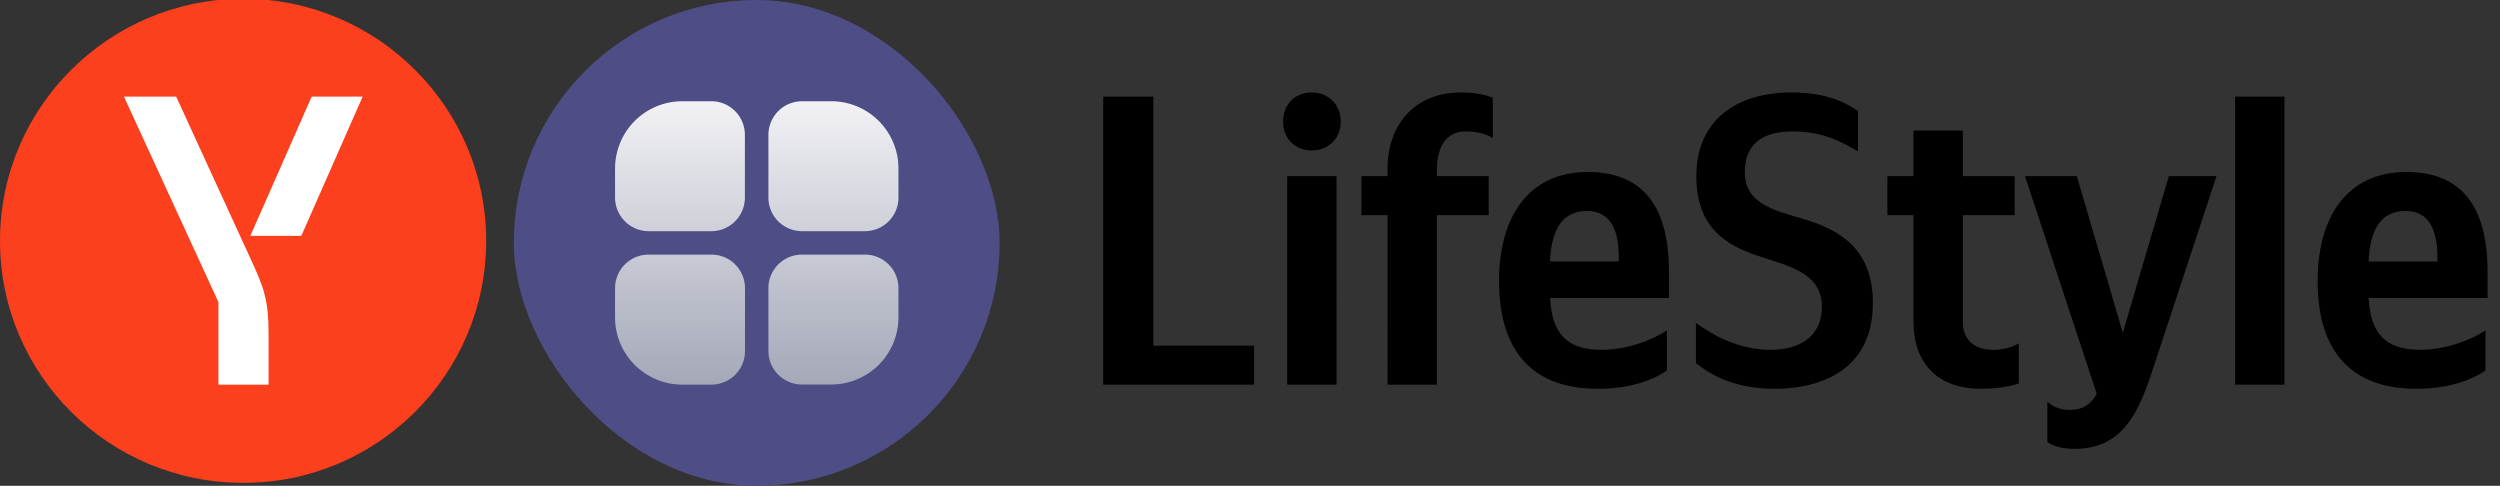
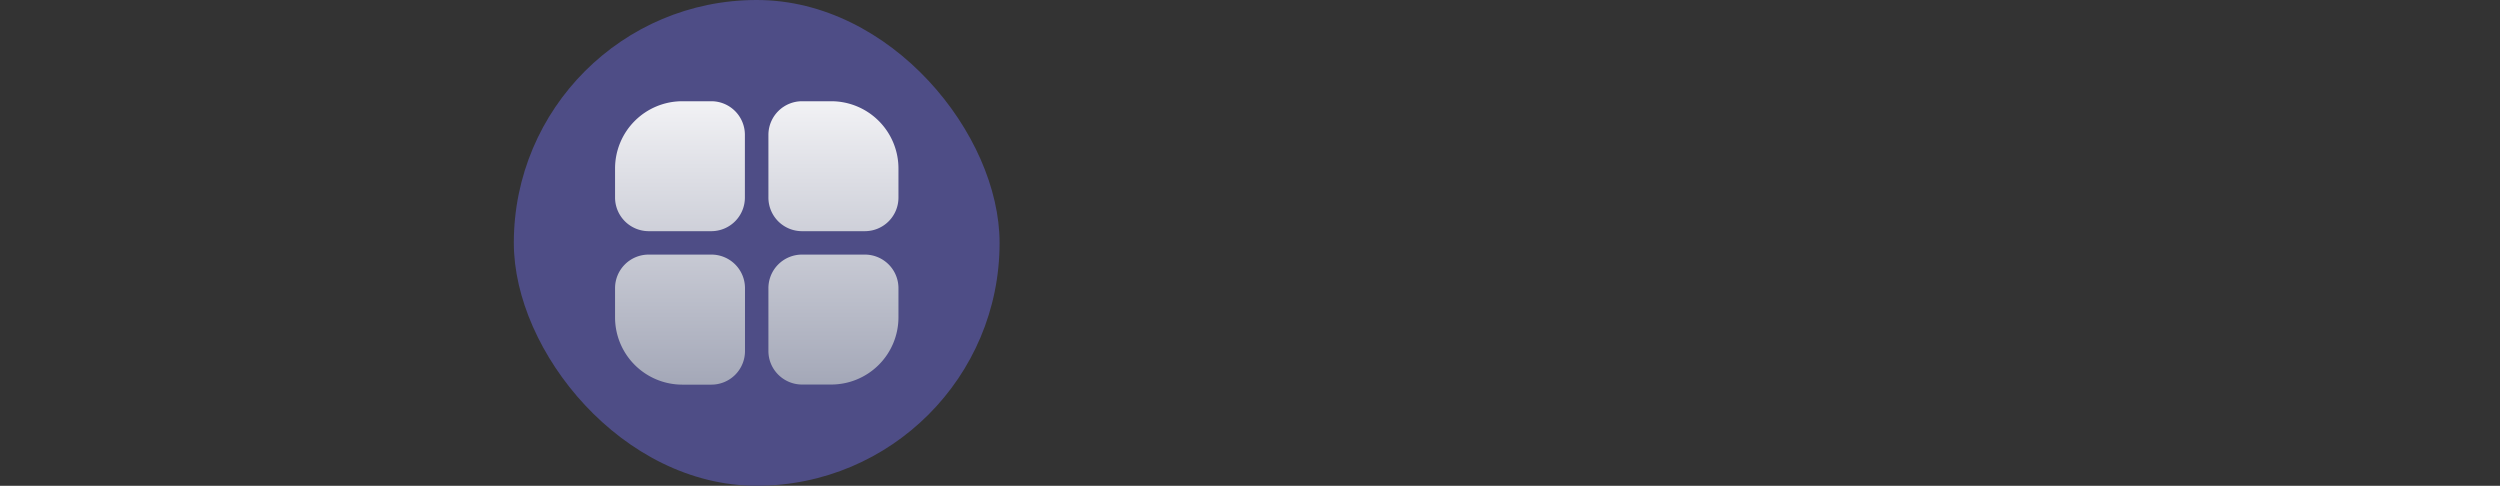
<svg xmlns="http://www.w3.org/2000/svg" viewBox="0 0 241.267 46.880">
  <rect x="0" y="0" width="241.267" height="46.880" fill="#333333" stroke="none" />
  <svg width="46.92" height="46.88" x="0.000">
-     <path fill="#fff" d="M11.356 8.833h23.975v29.022H11.356z" />
-     <path fill="#fc3f1d" d="M23.48-.12C10.52-.12 0 10.36 0 23.24 0 36.16 10.52 46.6 23.48 46.6c12.92 0 23.44-10.44 23.44-23.36C46.92 10.36 36.4-.12 23.48-.12Zm2.44 37.24h-4.84v-7.96L11.96 9.32H17l7.12 15.52c1.36 2.96 1.8 4 1.8 7.56Zm3.16-14.36h-4.92l5.92-13.44H35Z" />
+     <path fill="#fff" d="M11.356 8.833v29.022H11.356z" />
  </svg>
  <svg fill="none" width="46.88" height="46.88" x="49.587">
    <rect width="46.88" height="46.88" fill="#4e4d86" rx="23.44" />
    <path fill="url(#a)" fill-rule="evenodd" d="M24.57 13a3.25 3.25 0 0 1 3.25-3.23h2.8a6.49 6.49 0 0 1 6.5 6.48v2.81a3.24 3.24 0 0 1-3.25 3.25h-6.05a3.24 3.24 0 0 1-3.25-3.25Zm-8.32-3.23a6.49 6.49 0 0 0-6.48 6.48v2.81A3.25 3.25 0 0 0 13 22.31h6.05a3.24 3.24 0 0 0 3.25-3.25v-6.05a3.24 3.24 0 0 0-3.25-3.24Zm-3.24 14.8a3.24 3.24 0 0 0-3.24 3.25v2.8a6.49 6.49 0 0 0 6.48 6.5h2.81a3.24 3.24 0 0 0 3.25-3.25v-6.05a3.24 3.24 0 0 0-3.25-3.25Zm14.8 0a3.24 3.24 0 0 0-3.24 3.25v6.05c0 1.8 1.47 3.24 3.25 3.24h2.8a6.49 6.49 0 0 0 6.5-6.48v-2.81a3.24 3.24 0 0 0-3.25-3.25z" clip-rule="evenodd" />
    <defs>
      <linearGradient id="a" x1="12" x2="12" y1="6" y2="20" gradientTransform="matrix(1.95 0 0 1.95 0 -1.95)" gradientUnits="userSpaceOnUse">
        <stop offset="0" stop-color="#CED1DB" />
        <stop offset="0" stop-color="#F2F2F5" />
        <stop offset="1" stop-color="#A4A8B8" />
      </linearGradient>
    </defs>
  </svg>
  <svg width="136.8" height="46.88" x="104.467">
-     <path d="M2 9.32v27.8h14.56v-3.76H6.84V9.32Zm20.12 5.2c1.56 0 2.8-1.08 2.8-2.8 0-1.68-1.24-2.8-2.8-2.8-1.56 0-2.76 1.12-2.76 2.8 0 1.72 1.2 2.8 2.76 2.8M19.76 17v20.12h4.76V17Zm9.68 20.12h4.76V20.76h5V17h-5v-.52c0-2.4.92-3.8 2.84-3.8 1.68 0 2.56.64 2.56.64V9.44s-1-.52-3.08-.52c-4.24 0-7.08 2.88-7.08 7.4V17h-2.52v3.76h2.52Zm26.96-1.36v-3.88c-1.48 1-3.96 1.88-6.28 1.88-3.48 0-4.8-1.64-5-5H56.6v-2.52c0-7-3.08-9.64-7.84-9.64-5.8 0-8.56 4.44-8.56 10.52 0 7 3.44 10.4 9.52 10.4 3.04 0 5.28-.8 6.68-1.76m-7.72-15.4c2.36 0 3.08 1.96 3.08 4.48v.4h-6.64c.12-3.2 1.28-4.88 3.56-4.88M66.8 37.52c4.56 0 9.48-1.88 9.48-8.28 0-5.04-2.96-7.04-6.88-8.16-2.88-.84-5.48-1.52-5.48-4.48 0-2.48 1.44-3.92 4.64-3.92 2.84 0 4.68 1 6.28 1.92v-3.88c-.92-.64-2.8-1.8-6.4-1.8-5.28 0-9.2 2.64-9.2 8.08 0 5 2.92 6.68 5.92 7.68 3.08 1.04 6.2 1.64 6.2 4.96 0 2.68-1.96 4.12-4.96 4.12-3.24 0-5.84-1.6-7.2-2.6v3.88c1.2.96 3.48 2.48 7.6 2.48M77.68 17v3.76h2.52v10.32c0 3.76 2.12 6.44 6.52 6.44 2.32 0 3.64-.52 3.64-.52v-3.88s-.88.64-2.48.64c-2 0-2.92-1.16-2.92-2.64V20.76h5V17h-5v-4.4H80.2V17Zm18.04 26.32c4.44 0 6.08-3.16 7.44-7.28L109.44 17h-4.6l-4.44 15.12L95.96 17h-5l6.92 21c-.52.96-1.28 1.56-2.6 1.56-.88 0-1.64-.28-2.16-.8v3.88s.72.68 2.6.68m20.28-34h-4.76v27.8H116Zm19.4 26.44v-3.88c-1.48 1-3.96 1.88-6.28 1.88-3.48 0-4.8-1.64-5-5h11.48v-2.52c0-7-3.08-9.64-7.84-9.64-5.8 0-8.56 4.44-8.56 10.52 0 7 3.44 10.4 9.52 10.4 3.04 0 5.28-.8 6.68-1.76m-7.72-15.4c2.36 0 3.08 1.96 3.08 4.48v.4h-6.64c.12-3.2 1.28-4.88 3.56-4.88" />
-   </svg>
+     </svg>
</svg>